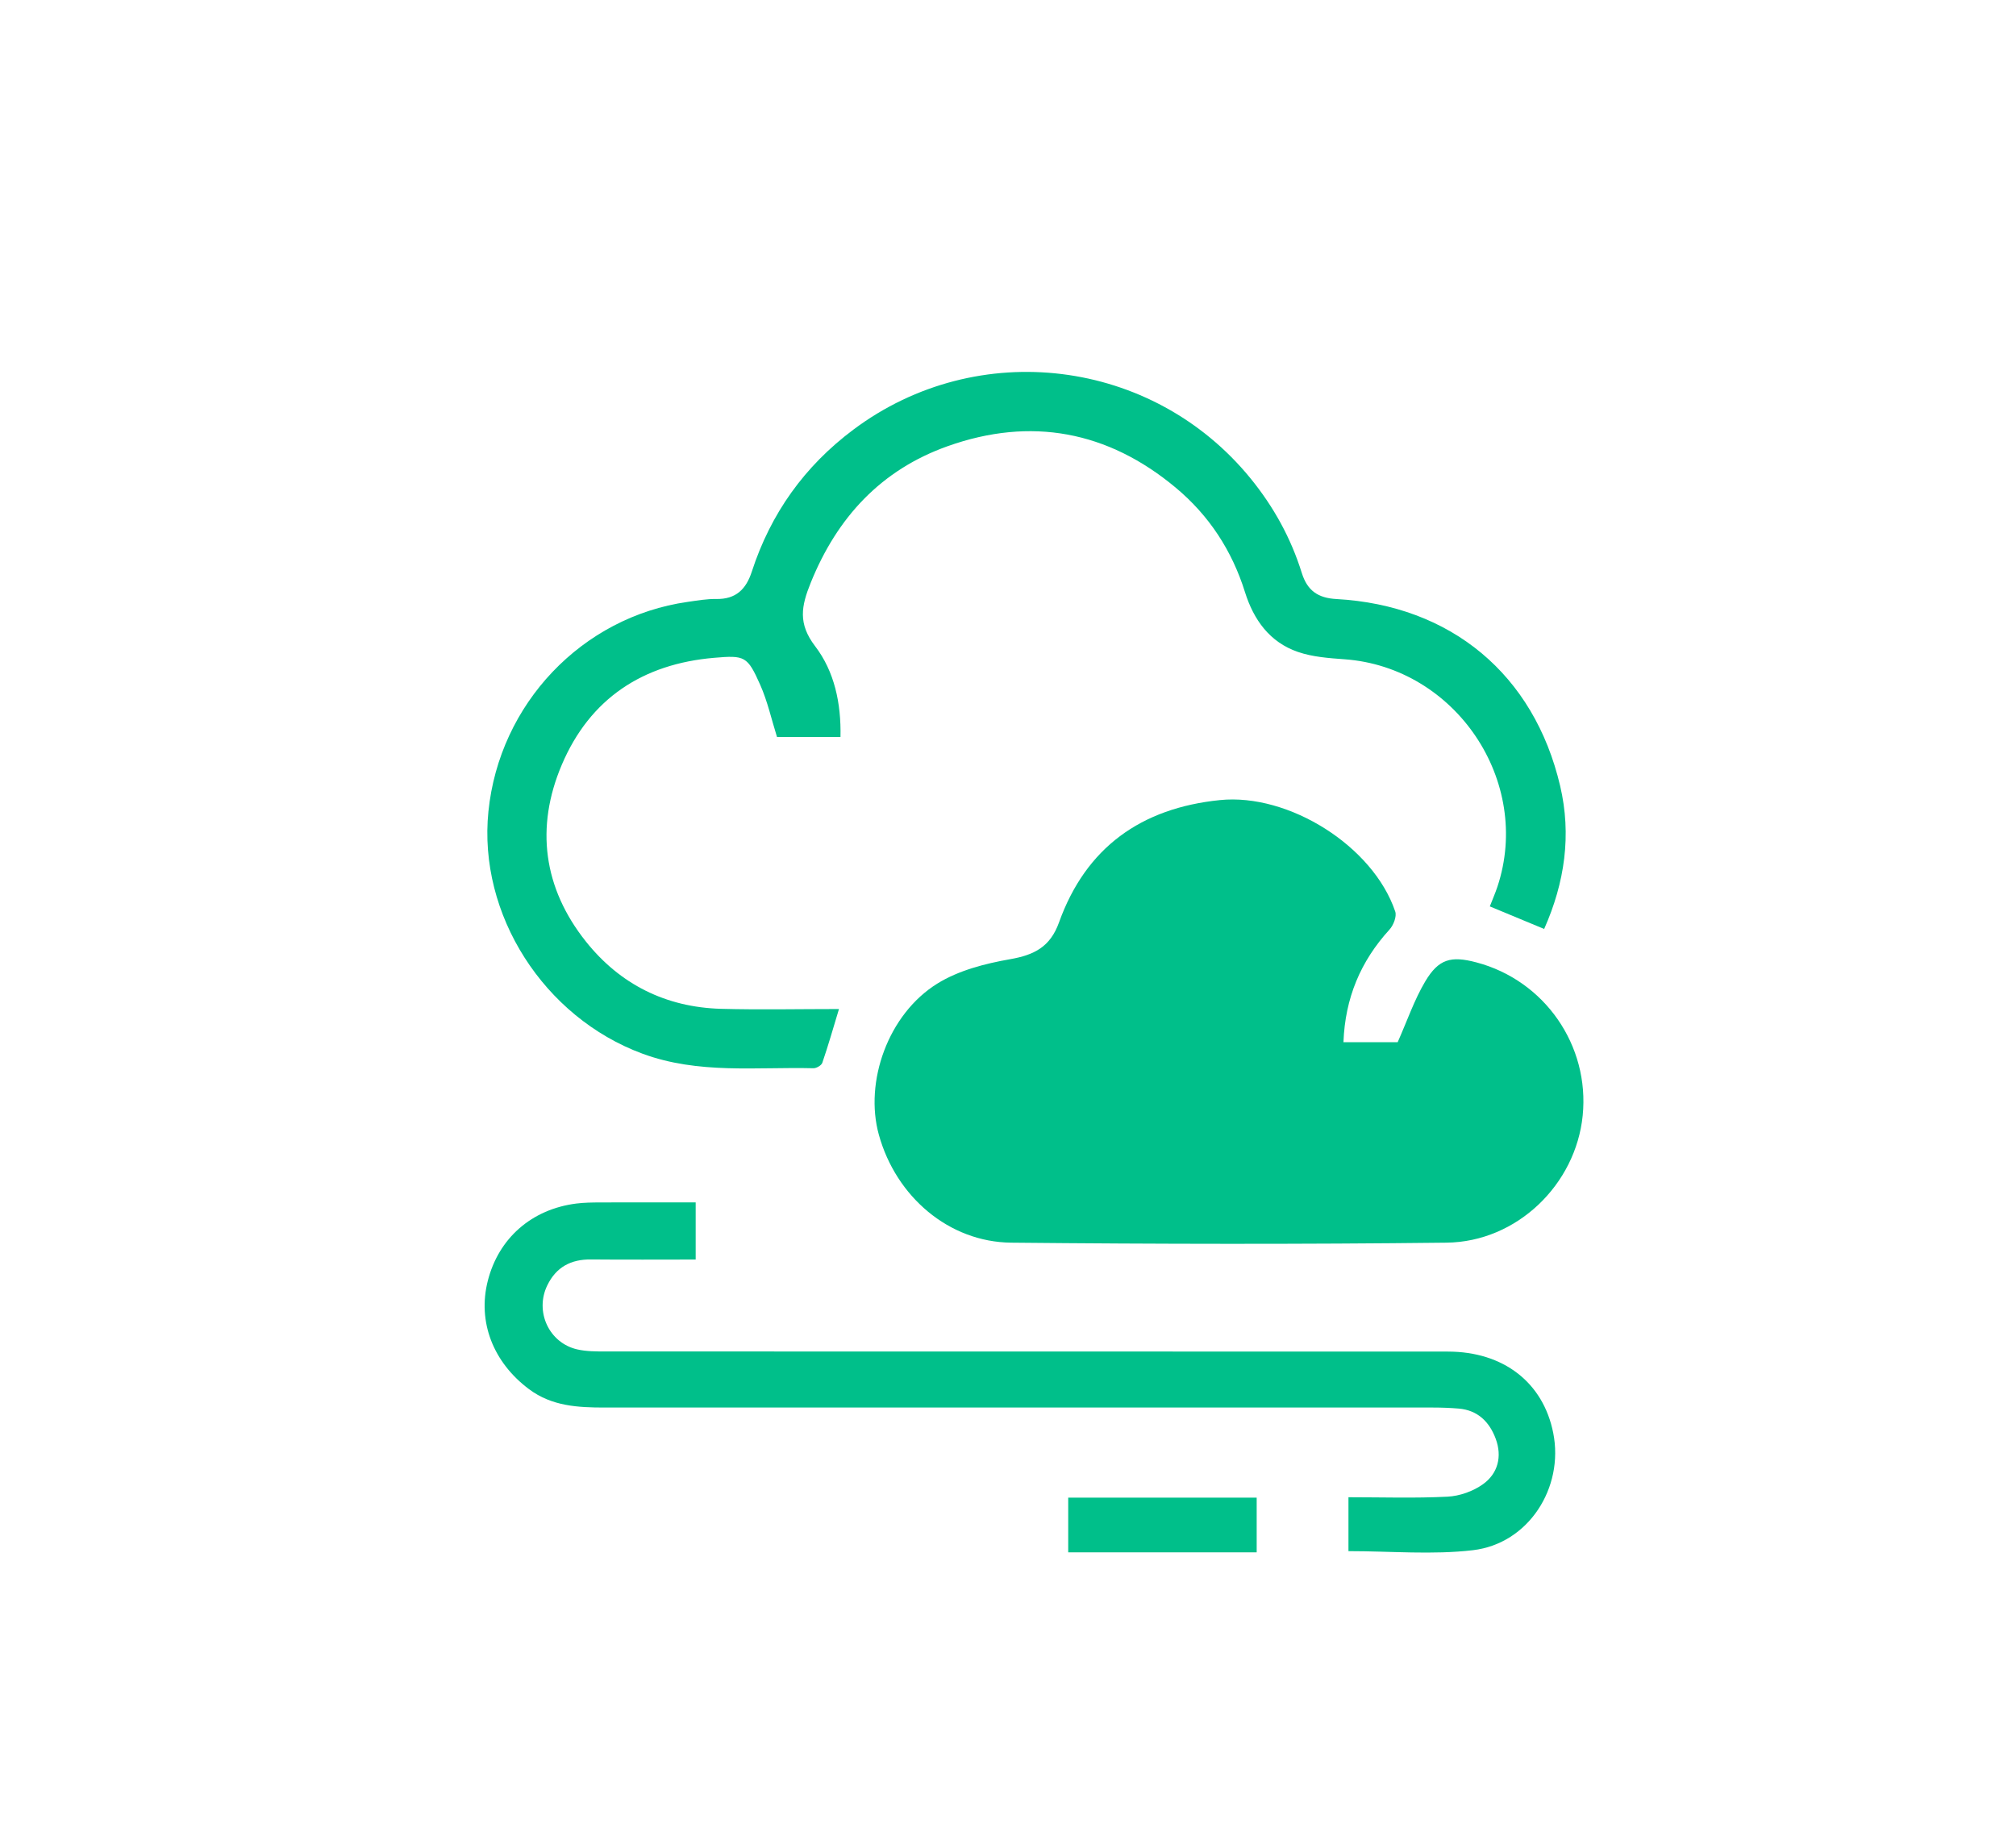
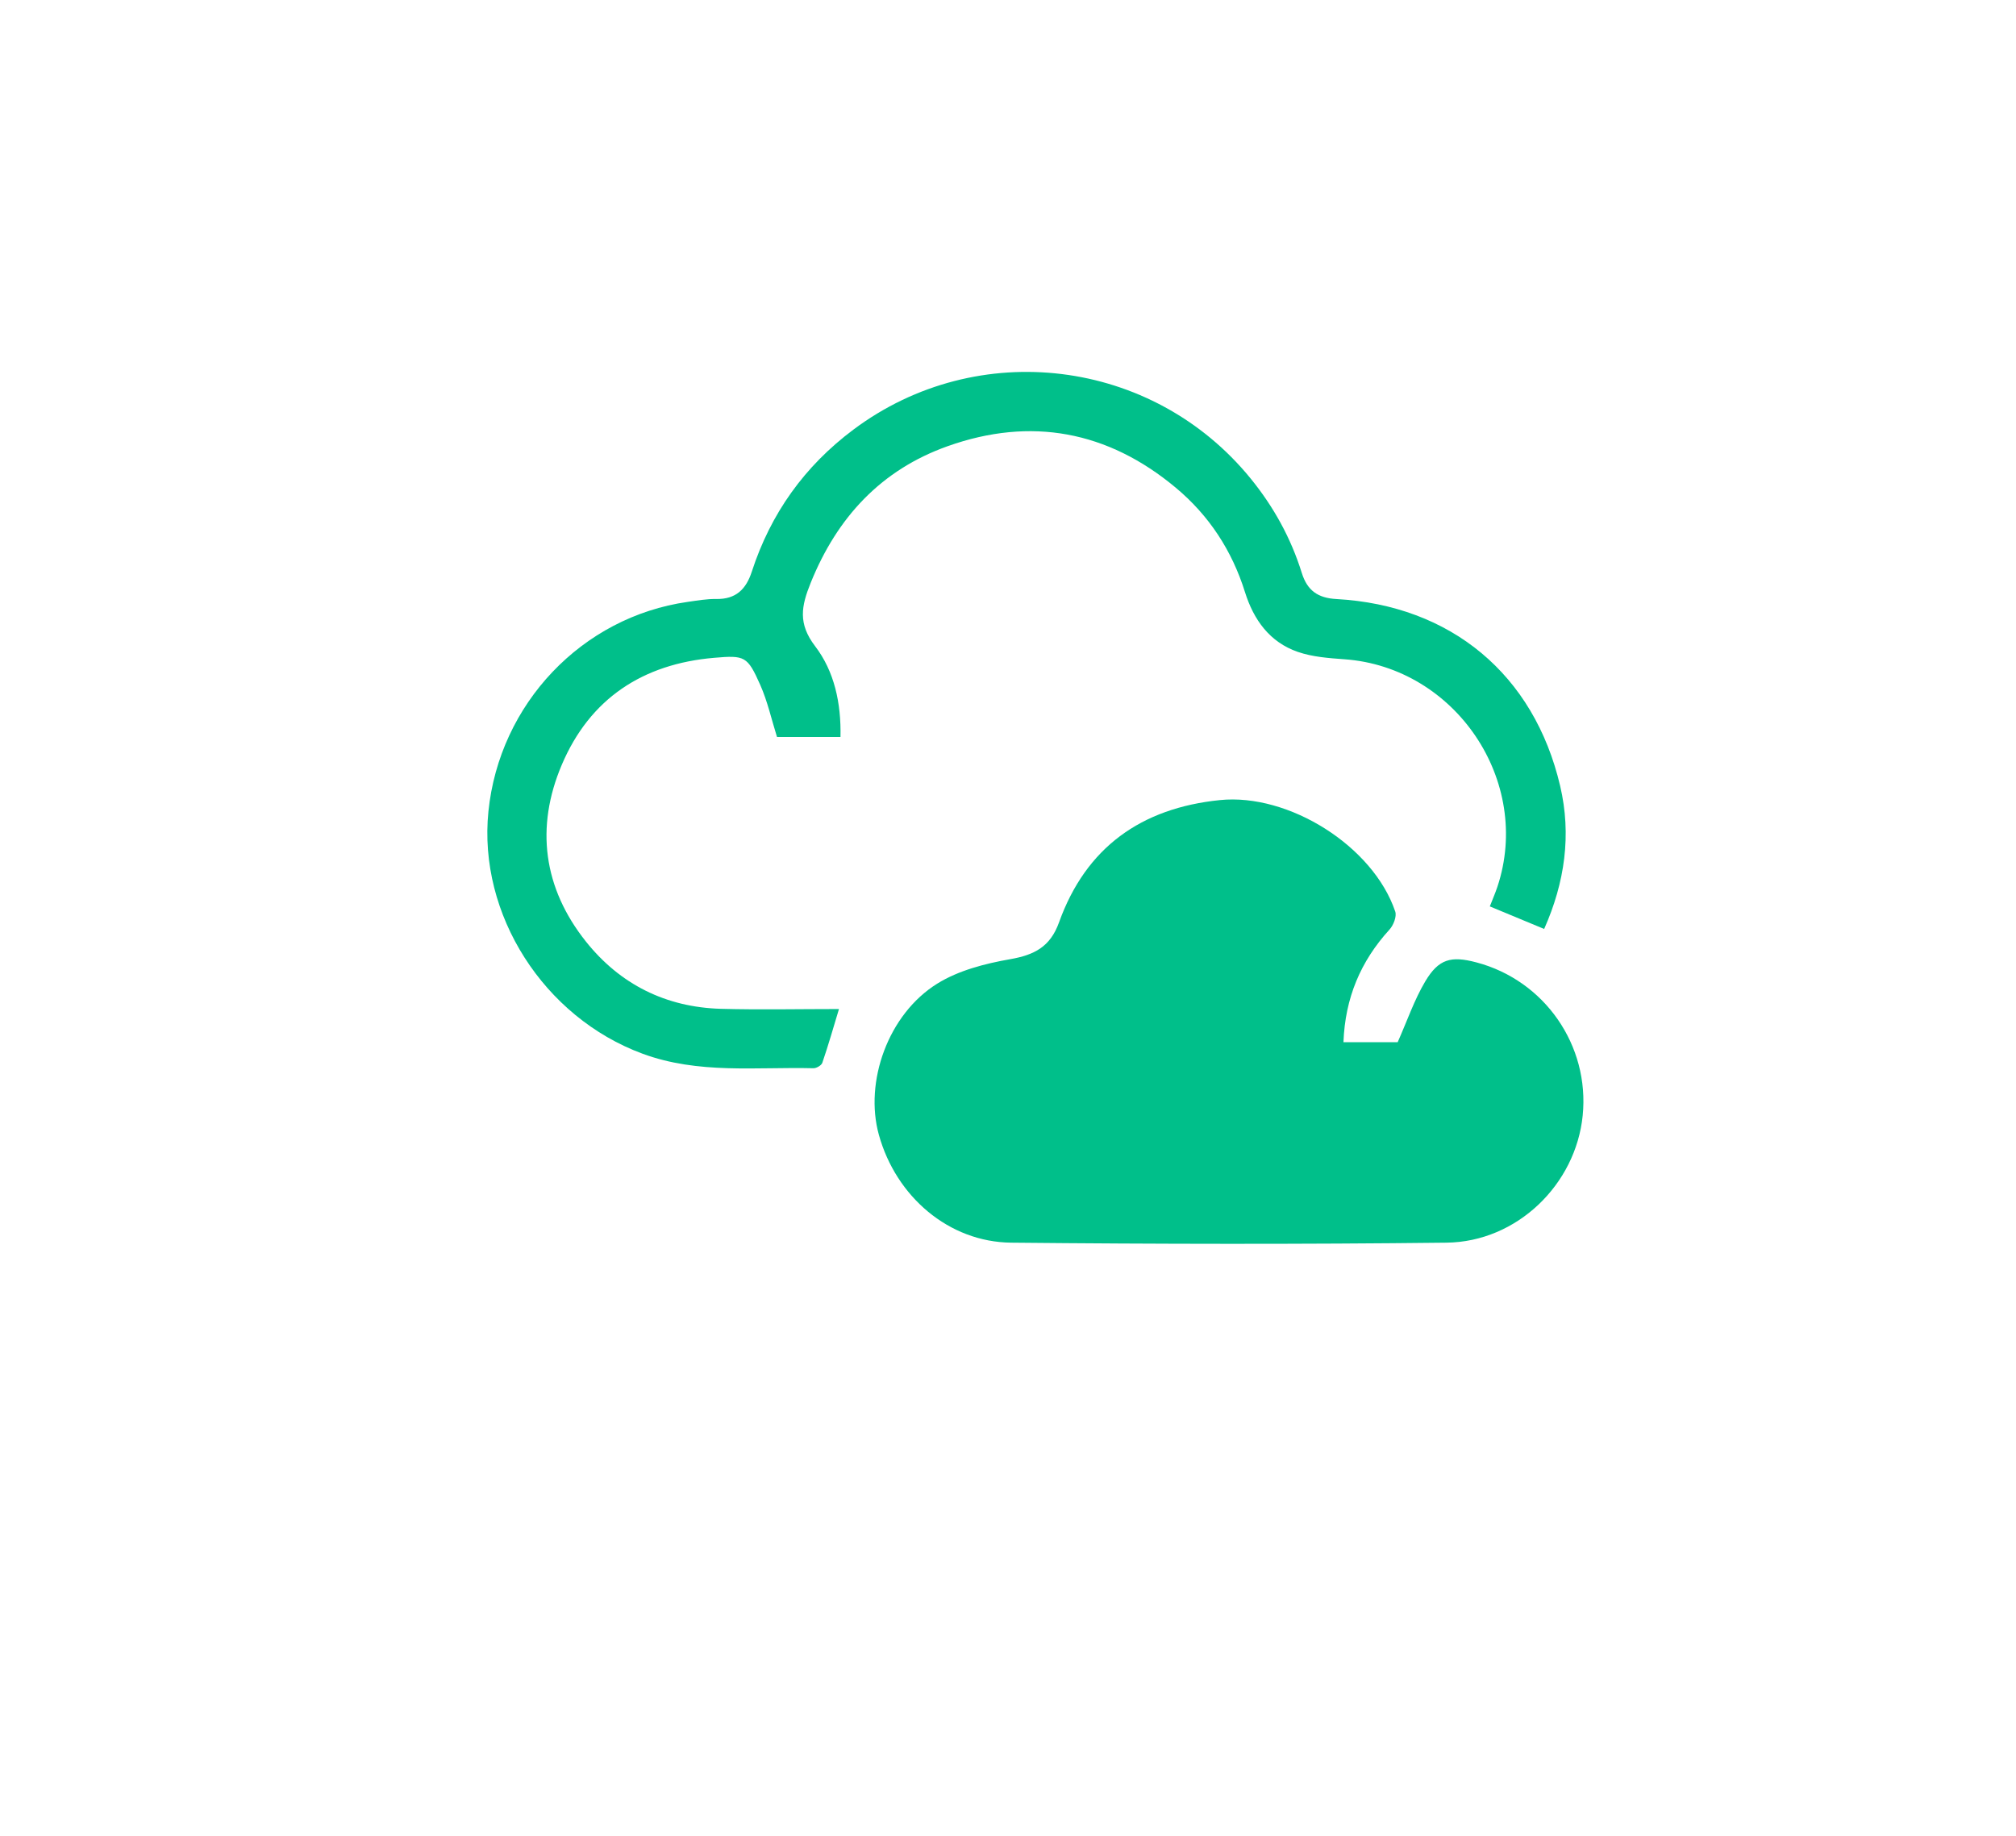
<svg xmlns="http://www.w3.org/2000/svg" id="b" viewBox="0 0 496.01 451.73">
  <defs>
    <style>.d{fill:#00bf8a;}</style>
  </defs>
  <g id="c">
    <g>
      <path class="d" d="m330.53,256.44h13.35c2.35-5.29,4.08-10.41,6.78-14.95,3.31-5.56,6.35-6.33,12.57-4.69,16.8,4.43,27.91,20.43,26.17,37.7-1.7,16.94-16.15,31.07-33.51,31.27-35.69.41-71.39.35-107.09,0-15.36-.15-28.34-11.33-32.56-26.52-3.63-13.05,2.27-29.72,14.38-37.23,5.23-3.24,11.75-4.92,17.91-6,5.94-1.04,9.86-3.03,12.02-9.03,6.63-18.49,20.23-28.15,39.59-30.12,16.94-1.72,37.69,11.31,43.14,27.42.41,1.21-.44,3.38-1.42,4.45-7.11,7.79-10.91,16.84-11.32,27.69Z" />
      <path class="d" d="m206.79,181.34h-15.62c-1.34-4.27-2.32-8.74-4.13-12.83-3.14-7.07-3.79-7.3-11.33-6.65-17.57,1.5-30.56,10.03-37.48,26.3-6.56,15.41-4.55,30.36,5.93,43.52,8.38,10.52,19.66,16.17,33.22,16.55,9.57.26,19.15.05,29.04.05-1.4,4.63-2.64,8.97-4.1,13.23-.22.64-1.45,1.36-2.19,1.34-14.09-.35-28.3,1.51-42.08-3.59-24.22-8.96-40.46-34.2-37.88-59.6,2.69-26.48,23.02-47.87,49.03-51.56,2.33-.33,4.69-.75,7.03-.71,4.81.08,7.33-2.38,8.74-6.73,4.64-14.29,12.97-25.96,25.04-34.98,30.54-22.83,73.55-17.53,97.65,12.01,5.7,6.99,9.96,14.72,12.63,23.29,1.36,4.36,3.99,6.17,8.5,6.42,28.2,1.56,48.64,18.55,55.07,46.01,2.81,11.99,1.15,23.72-3.94,35.17-4.3-1.79-8.58-3.57-13.37-5.55.61-1.58,1.31-3.17,1.86-4.81,8.65-25.96-10.27-54.05-37.63-56-3.85-.28-7.85-.57-11.45-1.81-6.94-2.39-10.88-7.89-13.02-14.72-3.19-10.21-8.83-18.84-17.02-25.68-16.73-13.97-35.64-17.5-56.11-10.23-16.35,5.81-27.2,17.48-33.71,33.61-2.32,5.74-3.18,10.03,1.08,15.61,4.72,6.17,6.43,14,6.24,22.36Z" />
-       <path class="d" d="m331.77,381.66v-13.25c8.3,0,16.35.27,24.38-.14,2.98-.15,6.29-1.33,8.71-3.06,3.7-2.64,4.76-6.83,3.14-11.19-1.54-4.15-4.42-7.04-9.13-7.43-2.07-.17-4.16-.25-6.24-.25-67.95-.01-135.89-.02-203.84,0-6.59,0-13.01-.32-18.63-4.52-8.82-6.59-12.72-16.56-10.14-26.68,2.67-10.49,10.8-17.61,21.79-19,1.92-.24,3.88-.26,5.82-.27,7.76-.03,15.52-.01,23.53-.01v14.06c-8.67,0-17.22.06-25.77-.02-4.93-.05-8.56,1.88-10.74,6.38-3.12,6.42.4,14.15,7.36,15.75,2.27.52,4.68.51,7.03.51,69.06.02,138.12,0,207.18.03,13.7,0,23.47,7.62,25.93,20.02,2.69,13.5-6.1,27.25-19.76,28.85-9.97,1.17-20.18.23-30.62.23Z" />
-       <path class="d" d="m262.82,368.51h46.37v13.46h-46.37v-13.46Z" />
    </g>
  </g>
</svg>